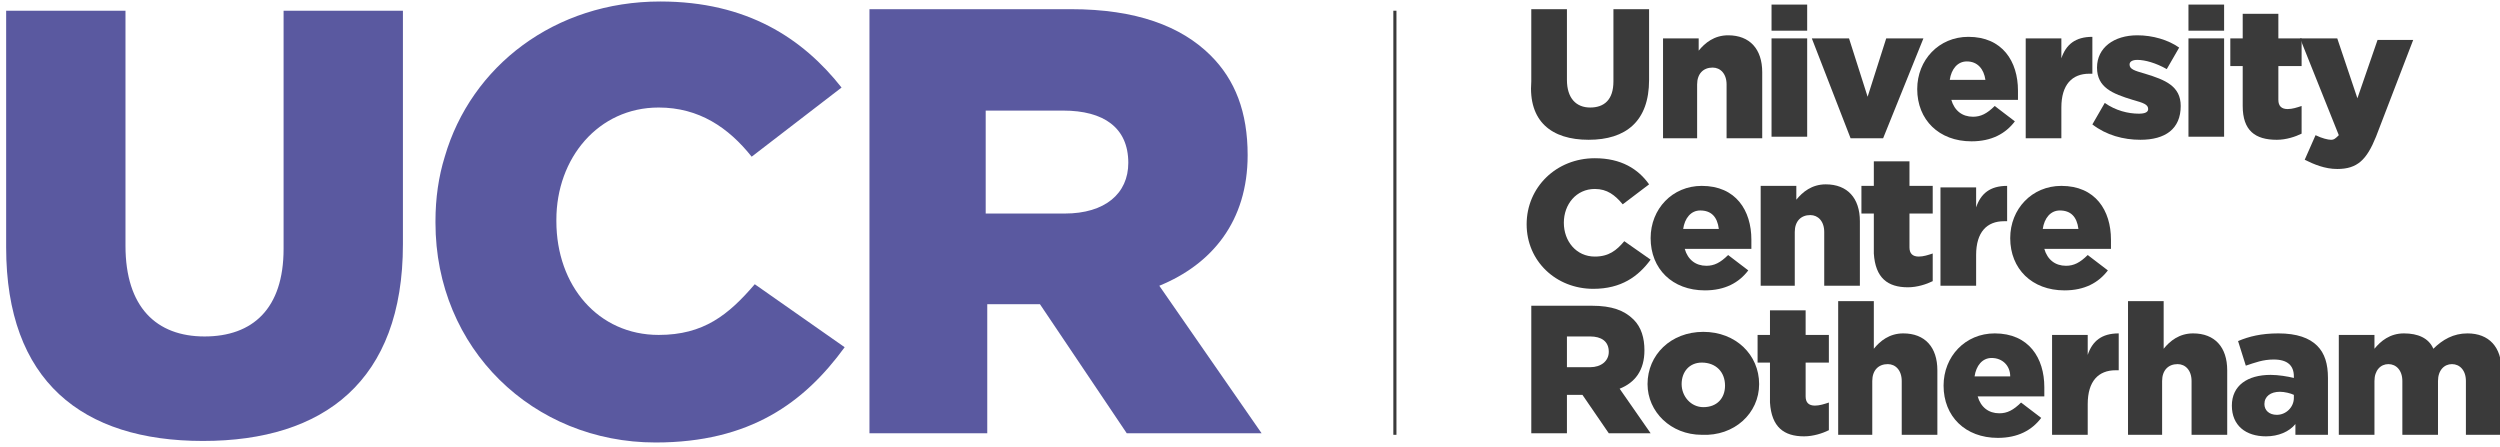
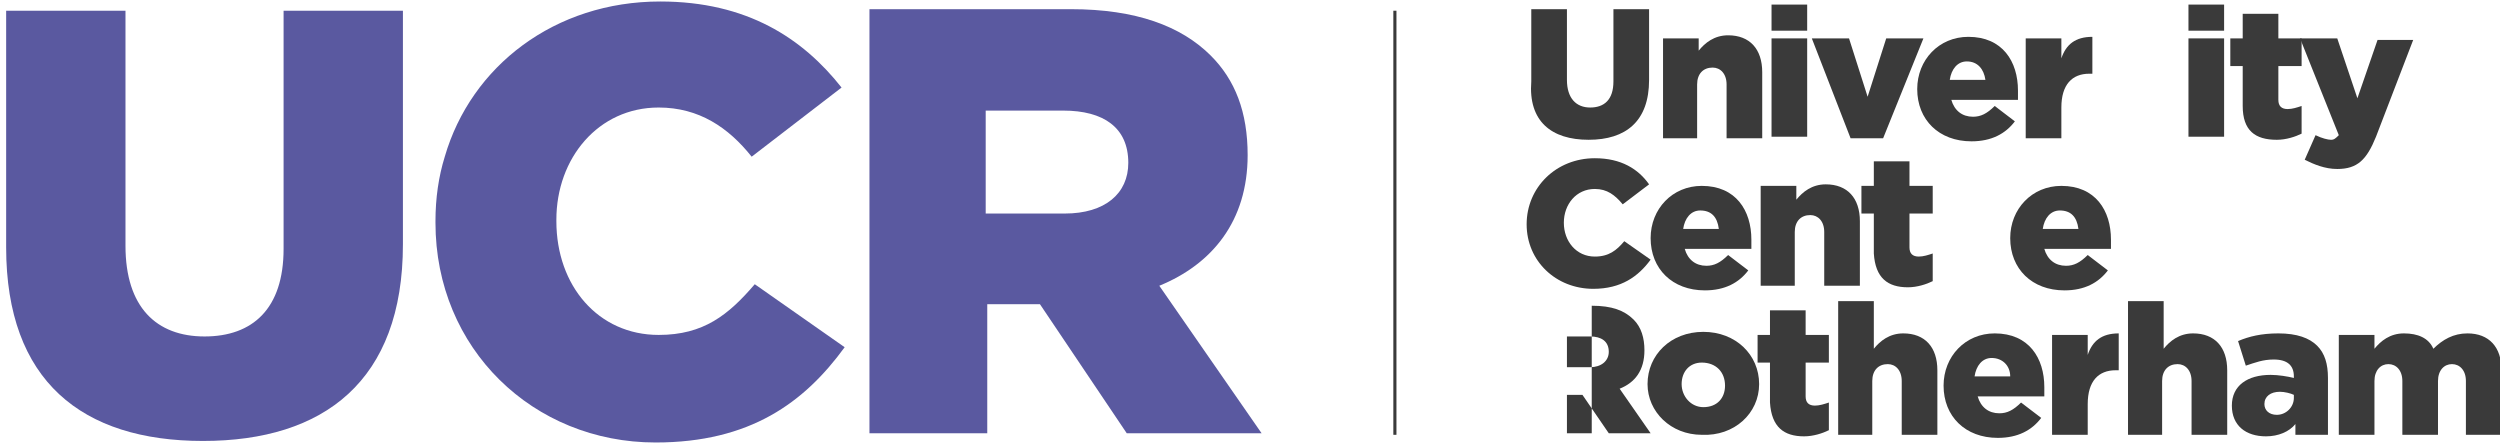
<svg xmlns="http://www.w3.org/2000/svg" width="207" height="37" viewBox="0 0 207 37" fill="none">
  <g clip-path="url(#clip0_1100_6640)">
-     <path d="M133.207 29.132C133.207 29.895 132.566 30.404 131.667 30.404H129.742V27.859H131.667C132.566 27.859 133.207 28.241 133.207 29.132ZM136.159 29.004C136.159 27.987 135.902 27.096 135.261 26.46C134.491 25.697 133.464 25.315 131.796 25.315H126.791V35.874H129.742V32.694H131.026L133.207 35.874H136.672L134.106 32.185C135.389 31.676 136.159 30.658 136.159 29.004Z" fill="#3A3A3A" />
+     <path d="M133.207 29.132C133.207 29.895 132.566 30.404 131.667 30.404H129.742V27.859H131.667C132.566 27.859 133.207 28.241 133.207 29.132ZM136.159 29.004C136.159 27.987 135.902 27.096 135.261 26.46C134.491 25.697 133.464 25.315 131.796 25.315V35.874H129.742V32.694H131.026L133.207 35.874H136.672L134.106 32.185C135.389 31.676 136.159 30.658 136.159 29.004Z" fill="#3A3A3A" />
    <path d="M142.833 31.931C142.833 32.948 142.191 33.712 141.036 33.712C140.009 33.712 139.239 32.821 139.239 31.803C139.239 30.785 139.881 30.022 140.908 30.022C142.063 30.022 142.833 30.785 142.833 31.931ZM145.656 31.803C145.656 29.386 143.731 27.478 141.036 27.478C138.341 27.478 136.416 29.386 136.416 31.803C136.416 34.093 138.341 36.002 140.908 36.002C143.603 36.129 145.656 34.221 145.656 31.803Z" fill="#3A3A3A" />
    <path d="M149.378 36.129C150.148 36.129 150.918 35.875 151.431 35.62V33.33C151.046 33.457 150.661 33.584 150.276 33.584C149.763 33.584 149.506 33.33 149.506 32.821V30.022H151.431V27.732H149.506V25.697H146.554V27.732H145.528V30.022H146.554V33.33C146.683 35.366 147.709 36.129 149.378 36.129Z" fill="#3A3A3A" />
    <path d="M152.073 36.002H155.024V31.549C155.024 30.658 155.538 30.149 156.308 30.149C156.949 30.149 157.463 30.658 157.463 31.549V36.002H160.414V30.658C160.414 28.75 159.388 27.605 157.591 27.605C156.436 27.605 155.666 28.241 155.153 28.877V24.933H152.201V36.002H152.073Z" fill="#3A3A3A" />
    <path d="M166.446 31.167H163.494C163.623 30.277 164.136 29.64 164.906 29.64C165.804 29.64 166.446 30.277 166.446 31.167ZM169.27 32.058C169.27 29.64 167.986 27.605 165.163 27.605C162.724 27.605 160.928 29.513 160.928 31.93C160.928 34.475 162.724 36.256 165.419 36.256C167.088 36.256 168.243 35.62 169.013 34.602L167.344 33.33C166.703 33.966 166.189 34.221 165.548 34.221C164.649 34.221 164.008 33.712 163.751 32.821H169.27C169.27 32.439 169.27 32.185 169.27 32.058Z" fill="#3A3A3A" />
    <path d="M169.911 36.002H172.863V33.457C172.863 31.549 173.761 30.658 175.173 30.658H175.43V27.605C174.018 27.605 173.248 28.241 172.863 29.386V27.732H169.911V36.002Z" fill="#3A3A3A" />
    <path d="M176.071 36.002H179.023V31.549C179.023 30.658 179.536 30.149 180.306 30.149C180.948 30.149 181.461 30.658 181.461 31.549V36.002H184.413V30.658C184.413 28.75 183.386 27.605 181.589 27.605C180.434 27.605 179.664 28.241 179.151 28.877V24.933H176.199V36.002H176.071Z" fill="#3A3A3A" />
    <path d="M189.932 32.948C189.932 33.712 189.29 34.348 188.52 34.348C187.878 34.348 187.493 33.966 187.493 33.457C187.493 32.821 188.007 32.439 188.777 32.439C189.162 32.439 189.675 32.567 189.932 32.694V32.948ZM192.755 36.002V31.294C192.755 30.149 192.498 29.259 191.857 28.623C191.215 27.986 190.188 27.605 188.648 27.605C187.237 27.605 186.21 27.859 185.312 28.241L185.953 30.277C186.723 30.022 187.365 29.768 188.263 29.768C189.418 29.768 189.932 30.277 189.932 31.167V31.294C189.418 31.167 188.648 31.04 188.007 31.04C186.082 31.04 184.798 31.93 184.798 33.584C184.798 35.238 185.953 36.129 187.622 36.129C188.648 36.129 189.547 35.747 190.06 35.111V36.002H192.755Z" fill="#3A3A3A" />
    <path d="M193.653 36.002H196.605V31.549C196.605 30.658 197.118 30.149 197.76 30.149C198.401 30.149 198.915 30.658 198.915 31.549V36.002H201.866V31.549C201.866 30.658 202.38 30.149 203.022 30.149C203.663 30.149 204.177 30.658 204.177 31.549V36.002H207.128V30.658C207.128 28.75 206.102 27.605 204.305 27.605C203.15 27.605 202.252 28.114 201.482 28.877C201.096 27.986 200.198 27.605 199.043 27.605C197.888 27.605 197.118 28.241 196.605 28.877V27.732H193.653V36.002Z" fill="#3A3A3A" />
    <path d="M131.924 23.915C134.234 23.915 135.646 22.898 136.672 21.498L134.491 19.971C133.849 20.735 133.207 21.244 132.052 21.244C130.512 21.244 129.486 19.971 129.486 18.445C129.486 16.918 130.512 15.646 132.052 15.646C133.079 15.646 133.721 16.155 134.362 16.918L136.544 15.264C135.646 13.992 134.234 13.101 132.052 13.101C128.844 13.101 126.406 15.518 126.406 18.572C126.406 21.625 128.844 23.915 131.924 23.915Z" fill="#3A3A3A" />
    <path d="M142.319 18.954H139.367C139.496 18.063 140.009 17.427 140.779 17.427C141.677 17.427 142.191 17.936 142.319 18.954ZM145.014 19.844C145.014 17.427 143.731 15.391 140.907 15.391C138.469 15.391 136.672 17.3 136.672 19.717C136.672 22.261 138.469 24.043 141.164 24.043C142.832 24.043 143.987 23.407 144.757 22.389L143.089 21.116C142.447 21.753 141.934 22.007 141.292 22.007C140.394 22.007 139.752 21.498 139.496 20.608H145.014C145.014 20.226 145.014 19.971 145.014 19.844Z" fill="#3A3A3A" />
    <path d="M145.656 23.661H148.607V19.208C148.607 18.317 149.121 17.808 149.891 17.808C150.533 17.808 151.046 18.317 151.046 19.208V23.661H153.998V18.317C153.998 16.409 152.971 15.264 151.174 15.264C150.019 15.264 149.249 15.9 148.736 16.536V15.391H145.784V23.661H145.656Z" fill="#3A3A3A" />
    <path d="M157.976 23.788C158.746 23.788 159.516 23.534 160.029 23.279V20.989C159.644 21.116 159.259 21.244 158.874 21.244C158.361 21.244 158.104 20.989 158.104 20.48V17.681H160.029V15.391H158.104V13.356H155.153V15.391H154.126V17.681H155.153V20.989C155.281 23.025 156.308 23.788 157.976 23.788Z" fill="#3A3A3A" />
-     <path d="M160.671 23.661H163.623V21.116C163.623 19.208 164.521 18.317 165.933 18.317H166.19V15.391C164.778 15.391 164.008 16.027 163.623 17.172V15.518H160.671V23.661Z" fill="#3A3A3A" />
    <path d="M172.093 18.954H169.141C169.269 18.063 169.783 17.427 170.553 17.427C171.451 17.427 171.964 17.936 172.093 18.954ZM174.788 19.844C174.788 17.427 173.504 15.391 170.681 15.391C168.243 15.391 166.446 17.3 166.446 19.717C166.446 22.261 168.243 24.043 170.938 24.043C172.606 24.043 173.761 23.407 174.531 22.389L172.863 21.116C172.221 21.753 171.708 22.007 171.066 22.007C170.168 22.007 169.526 21.498 169.269 20.608H174.788C174.788 20.226 174.788 19.971 174.788 19.844Z" fill="#3A3A3A" />
    <path d="M131.539 11.574C134.619 11.574 136.544 10.048 136.544 6.613V0.76H133.592V6.74C133.592 8.267 132.822 8.903 131.667 8.903C130.512 8.903 129.742 8.139 129.742 6.613V0.76H126.79V6.74C126.534 10.048 128.459 11.574 131.539 11.574Z" fill="#3A3A3A" />
    <path d="M137.571 11.447H140.522V6.994C140.522 6.104 141.036 5.595 141.806 5.595C142.447 5.595 142.961 6.104 142.961 6.994V11.447H145.912V5.977C145.912 4.068 144.886 2.923 143.089 2.923C141.934 2.923 141.164 3.559 140.651 4.195V3.178H137.699V11.447H137.571Z" fill="#3A3A3A" />
    <path d="M149.634 0.379H146.683V2.541H149.634V0.379Z" fill="#3A3A3A" />
    <path d="M149.634 3.178H146.683V11.32H149.634V3.178Z" fill="#3A3A3A" />
    <path d="M153.228 11.447H155.923L159.259 3.178H156.179L154.639 8.012L153.099 3.178H150.019L153.228 11.447Z" fill="#3A3A3A" />
    <path d="M164.393 6.613H161.441C161.569 5.722 162.083 5.086 162.853 5.086C163.751 5.086 164.264 5.722 164.393 6.613ZM167.088 7.503C167.088 5.086 165.804 3.05 162.981 3.05C160.543 3.05 158.746 4.959 158.746 7.376C158.746 9.92 160.543 11.702 163.238 11.702C164.906 11.702 166.061 11.066 166.831 10.048L165.163 8.775C164.521 9.412 164.008 9.666 163.366 9.666C162.468 9.666 161.826 9.157 161.569 8.267H167.088C167.088 7.885 167.088 7.63 167.088 7.503Z" fill="#3A3A3A" />
    <path d="M167.729 11.447H170.681V8.903C170.681 6.994 171.58 6.104 172.991 6.104H173.248V3.05C171.836 3.05 171.066 3.686 170.681 4.831V3.178H167.729V11.447Z" fill="#3A3A3A" />
-     <path d="M177.226 11.574C179.28 11.574 180.563 10.684 180.563 8.775C180.563 7.122 179.28 6.613 177.611 6.104C176.713 5.849 176.328 5.722 176.328 5.34C176.328 5.086 176.585 4.959 176.97 4.959C177.611 4.959 178.51 5.213 179.408 5.722L180.435 3.941C179.536 3.305 178.253 2.923 176.97 2.923C175.045 2.923 173.633 3.941 173.633 5.595C173.633 7.249 174.916 7.758 176.585 8.267C177.483 8.521 177.868 8.648 177.868 9.03C177.868 9.284 177.611 9.412 177.098 9.412C176.2 9.412 175.173 9.157 174.275 8.521L173.248 10.302C174.403 11.193 175.815 11.574 177.226 11.574Z" fill="#3A3A3A" />
    <path d="M184.156 0.379H181.205V2.541H184.156V0.379Z" fill="#3A3A3A" />
    <path d="M184.156 3.178H181.205V11.32H184.156V3.178Z" fill="#3A3A3A" />
    <path d="M188.52 11.575C189.29 11.575 190.06 11.32 190.573 11.066V8.775C190.188 8.903 189.803 9.03 189.418 9.03C188.905 9.03 188.648 8.775 188.648 8.267V5.468H190.573V3.178H188.648V1.142H185.696V3.178H184.67V5.468H185.696V8.775C185.696 10.811 186.723 11.575 188.52 11.575Z" fill="#3A3A3A" />
    <path d="M195.193 8.139L193.525 3.178H190.445L193.653 11.193C193.397 11.447 193.268 11.575 193.012 11.575C192.755 11.575 192.242 11.447 191.728 11.193L190.83 13.228C191.6 13.61 192.498 13.992 193.525 13.992C195.193 13.992 195.963 13.228 196.733 11.32L199.813 3.305H196.862L195.193 8.139Z" fill="#3A3A3A" />
    <path d="M16.807 36.511C26.817 36.511 33.362 31.549 33.362 20.226V0.887H23.481V20.607C23.481 25.569 20.914 27.859 16.936 27.859C12.957 27.859 10.39 25.442 10.39 20.353V0.887H0.509V20.48C0.509 31.549 6.797 36.511 16.807 36.511Z" fill="#5A59A0" />
    <path d="M54.281 36.638C62.109 36.638 66.601 33.33 69.938 28.75L62.495 23.534C60.313 26.078 58.259 27.732 54.538 27.732C49.533 27.732 46.068 23.661 46.068 18.317V18.19C46.068 13.101 49.533 8.903 54.538 8.903C57.874 8.903 60.313 10.557 62.238 12.974L69.681 7.249C66.473 3.178 61.853 0.124 54.666 0.124C45.939 0.124 39.009 5.468 36.827 12.974C36.314 14.628 36.057 16.409 36.057 18.317V18.445C36.057 28.877 44.142 36.638 54.281 36.638Z" fill="#5A59A0" />
    <path d="M93.423 13.483C93.423 16.027 91.498 17.681 88.162 17.681H81.616V9.157H88.033C91.37 9.157 93.423 10.557 93.423 13.483ZM103.305 12.847C103.305 9.284 102.278 6.613 100.225 4.577C97.787 2.16 94.065 0.76 88.675 0.76H71.991V35.874H81.745V25.188H86.108L93.295 35.874H104.46L95.99 23.661C100.353 21.88 103.305 18.317 103.305 12.847Z" fill="#5A59A0" />
    <path d="M115.626 0.887H115.369V36.002H115.626V0.887Z" fill="#3A3A3A" />
  </g>
  <defs>
    <clipPath id="clip0_1100_6640">
      <rect width="206.492" height="36.514" fill="white" transform="translate(0.509 0.124)" />
    </clipPath>
  </defs>
</svg>